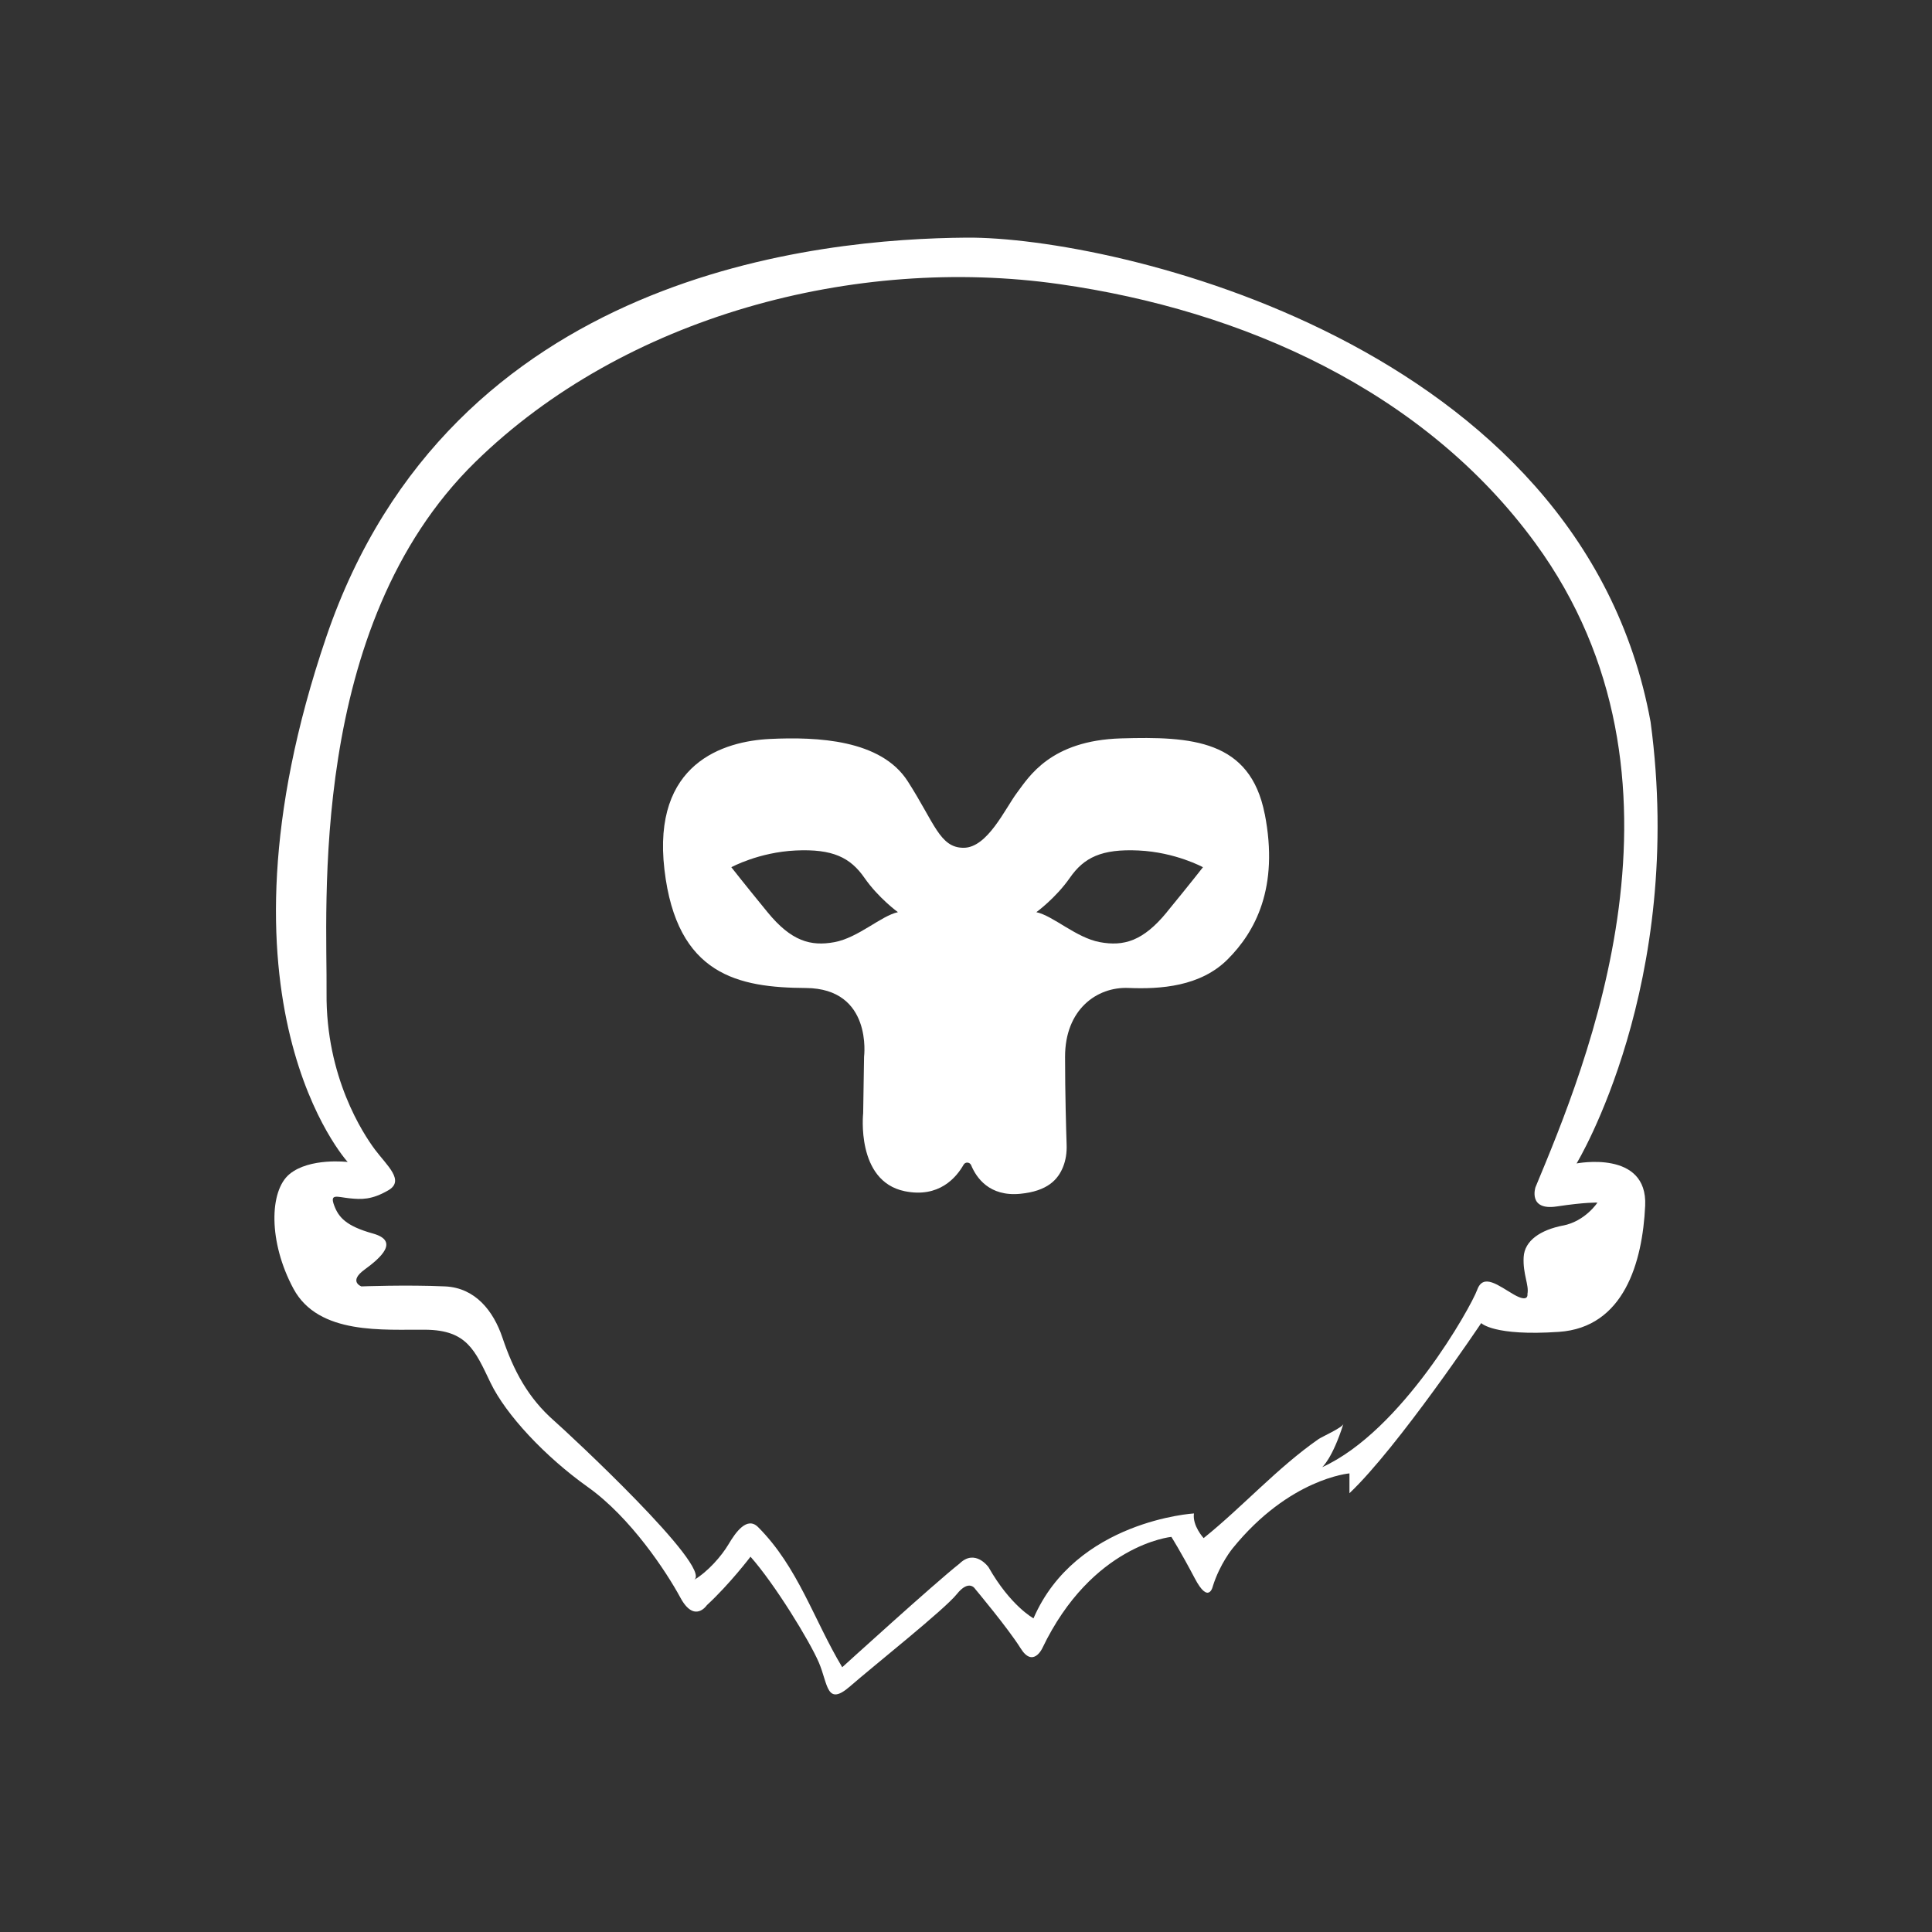
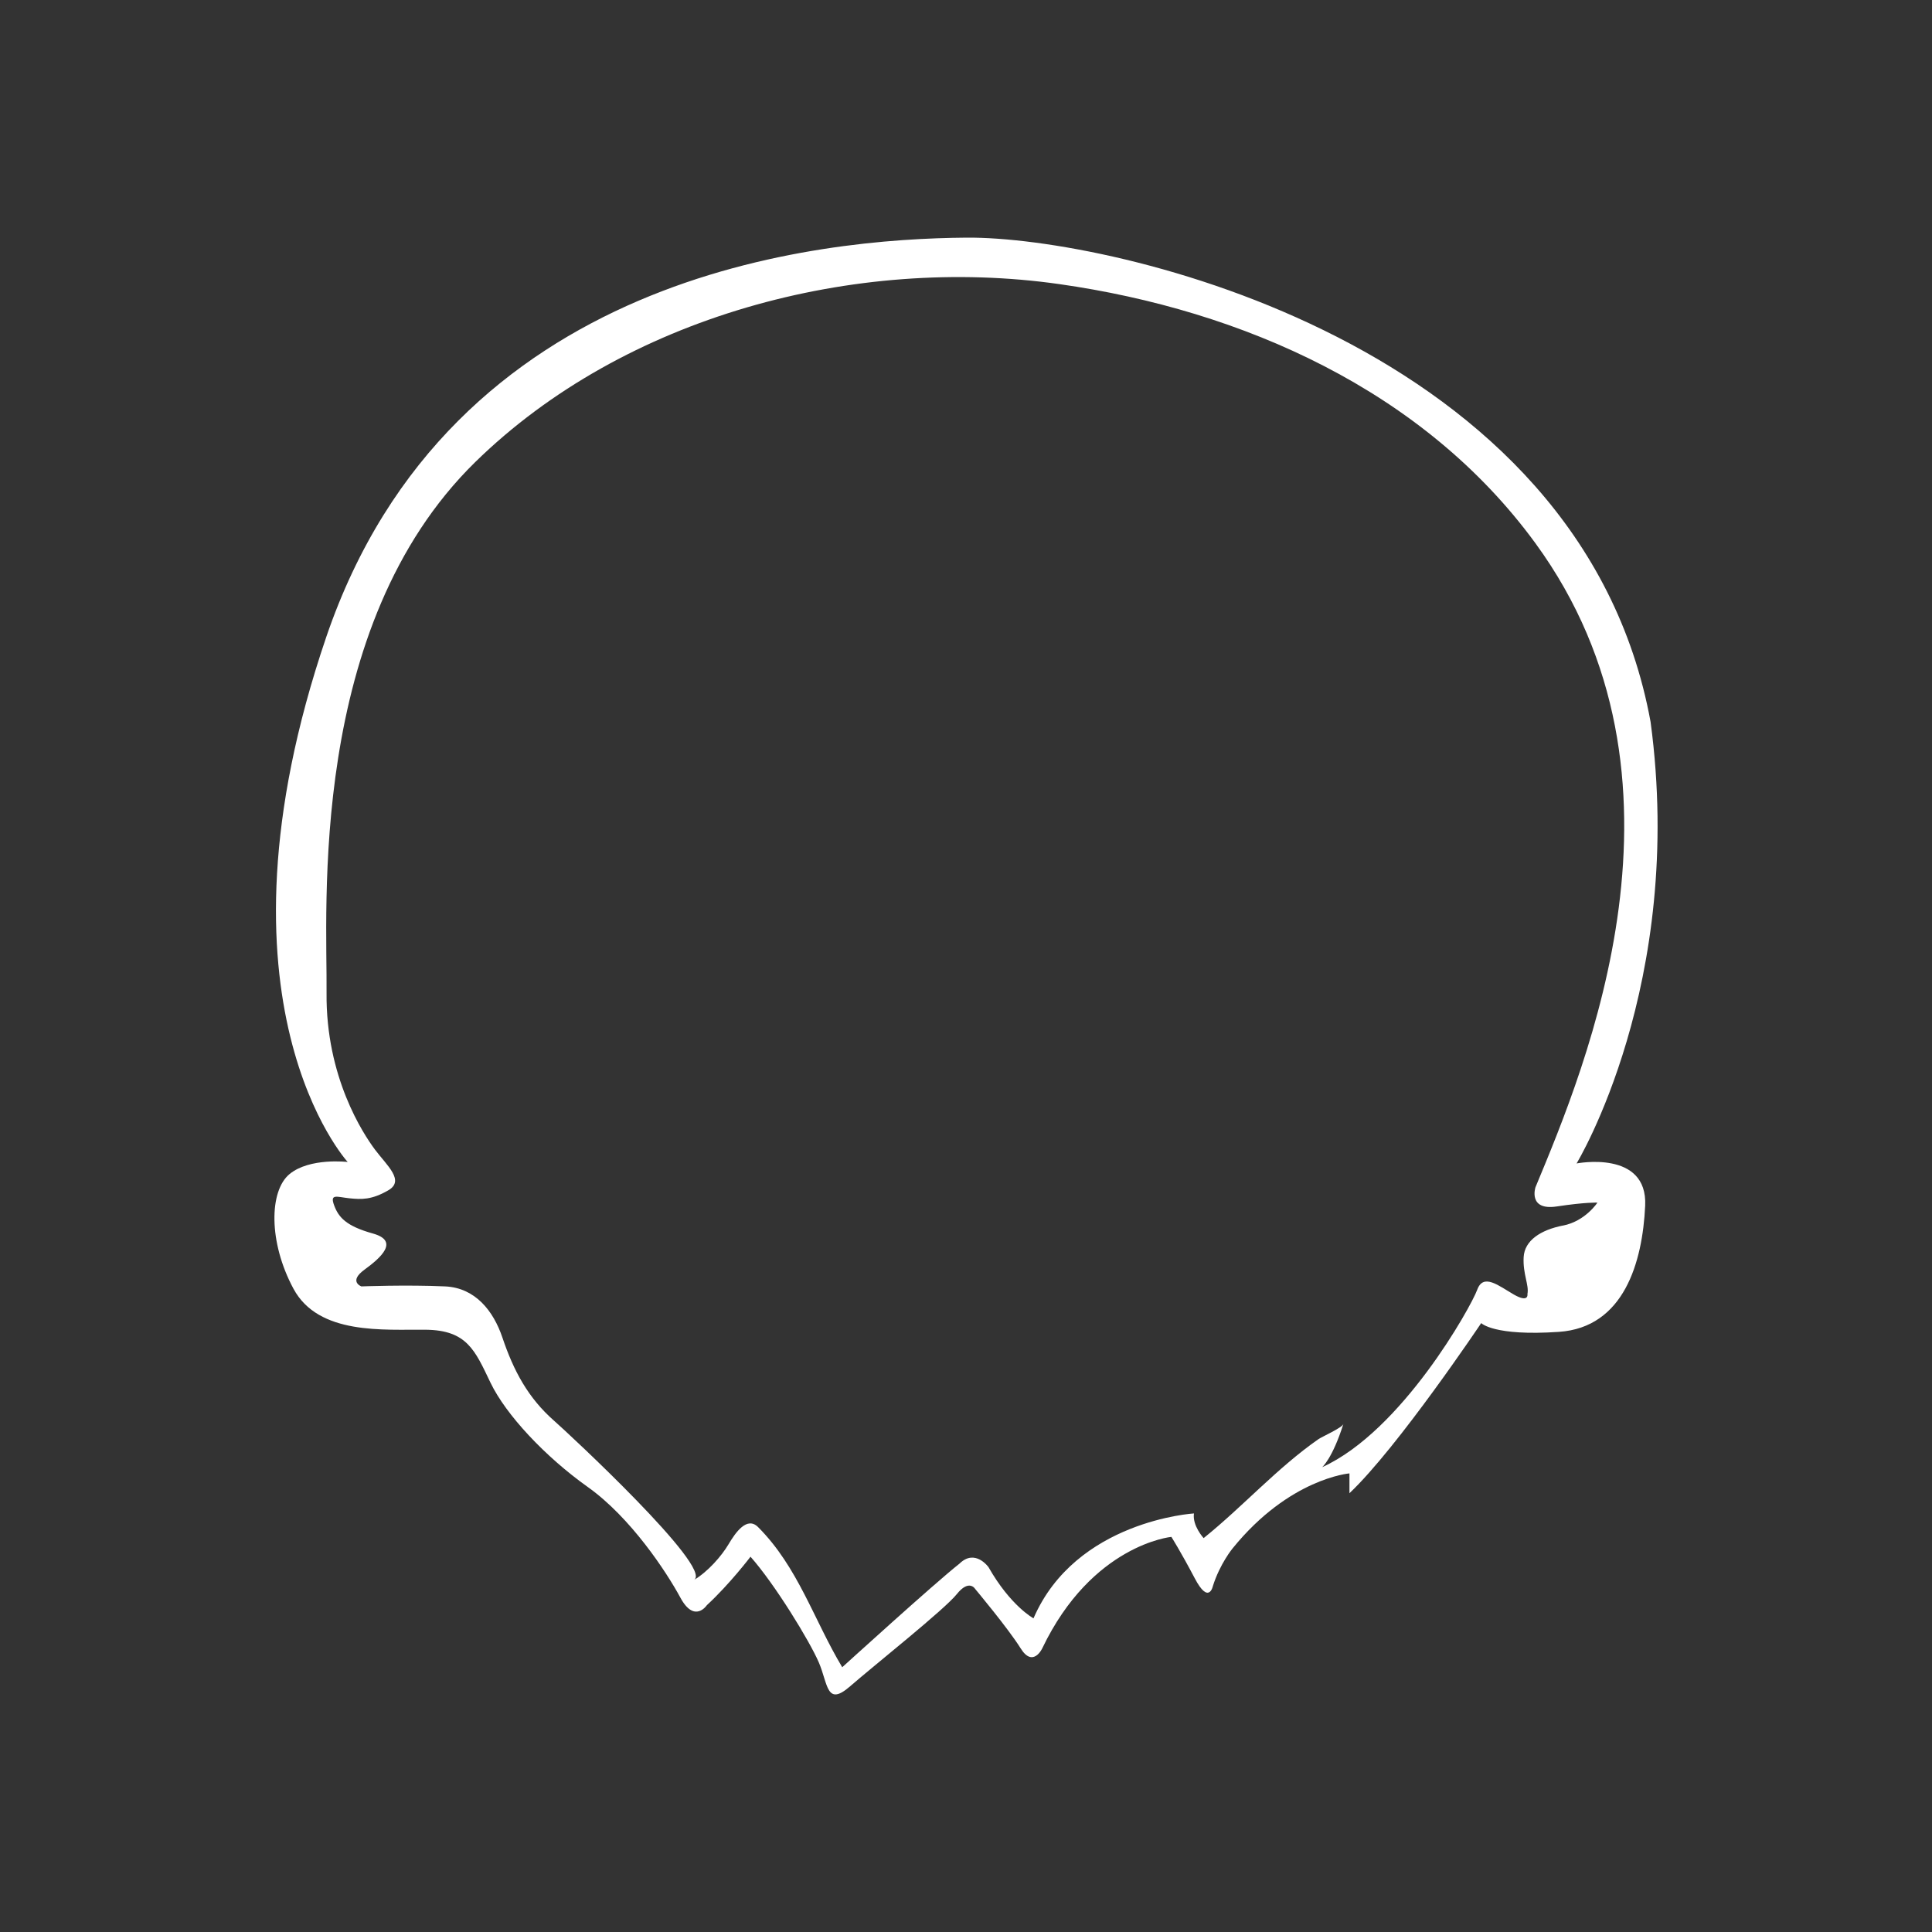
<svg xmlns="http://www.w3.org/2000/svg" width="80" height="80" viewBox="0 0 80 80" fill="none">
  <rect x="0" y="0" width="80" height="80" fill="#333333" stroke="none" />
  <path d="M65.281 48.179C65.281 48.179 69.807 40.745 68.347 29.892C65.475 14.172 46.057 9.793 40.021 9.84C33.985 9.888 18.656 11.253 13.506 26.388C8.355 41.525 14.397 48.115 14.397 48.115C14.397 48.115 12.827 47.925 11.988 48.617C11.148 49.31 11.11 51.428 12.151 53.362C13.191 55.297 15.911 55.042 17.626 55.061C19.341 55.079 19.67 55.919 20.309 57.251C20.948 58.583 22.572 60.317 24.342 61.576C26.113 62.836 27.592 65.08 28.175 66.158C28.758 67.236 29.269 66.468 29.269 66.468C30.219 65.591 31.077 64.46 31.077 64.46C32.08 65.591 33.522 67.945 33.907 68.841C34.289 69.734 34.217 70.684 35.202 69.825C36.186 68.967 39.107 66.65 39.618 66.011C40.129 65.372 40.377 65.792 40.377 65.792C40.377 65.792 41.752 67.434 42.263 68.255C42.774 69.076 43.157 68.255 43.157 68.255C45.219 63.949 48.504 63.639 48.504 63.639C48.504 63.639 48.886 64.24 49.472 65.353C50.055 66.466 50.221 65.682 50.221 65.682C50.512 64.751 51.042 64.112 51.042 64.112C53.396 61.21 55.878 61.01 55.878 61.01V61.831C57.886 59.932 61.334 54.786 61.334 54.786C61.334 54.786 61.845 55.334 64.547 55.15C67.248 54.968 68.013 52.266 68.123 49.929C68.233 47.594 65.277 48.177 65.277 48.177L65.281 48.179ZM64.721 50.746C63.796 50.928 63.126 51.366 63.091 52.059C63.053 52.752 63.322 53.216 63.248 53.58C63.248 53.58 63.32 53.968 62.687 53.605C62.054 53.24 61.421 52.705 61.167 53.41C60.91 54.115 58.052 59.255 54.748 60.753C54.748 60.753 55.168 60.406 55.626 58.964C55.576 59.121 54.736 59.493 54.593 59.593C52.885 60.784 51.464 62.383 49.84 63.69C49.84 63.69 49.366 63.179 49.439 62.668C49.439 62.668 44.547 62.96 42.795 67.012C42.795 67.012 41.846 66.501 40.933 64.894C40.933 64.894 40.379 64.11 39.73 64.747C38.708 65.55 34.875 69.037 34.875 69.037C33.696 67.072 33.048 64.892 31.39 63.233C30.932 62.776 30.459 63.452 30.167 63.945C29.875 64.437 29.309 65.082 28.744 65.417C29.526 64.909 23.517 59.332 22.95 58.836C21.86 57.88 21.265 56.753 20.805 55.39C20.431 54.279 19.68 53.325 18.431 53.267C16.842 53.195 14.964 53.267 14.964 53.267C14.964 53.267 14.416 53.067 15.092 52.574C15.767 52.082 16.552 51.387 15.44 51.077C14.327 50.767 14.017 50.403 13.835 49.908C13.653 49.416 13.944 49.561 14.455 49.617C14.966 49.67 15.386 49.689 16.079 49.288C16.772 48.886 16.025 48.266 15.531 47.608C15.038 46.95 13.487 44.596 13.522 41.111C13.559 37.626 12.72 25.945 19.68 19.132C25.854 13.09 35.417 10.562 43.862 11.764C51.447 12.841 58.96 16.168 63.579 22.495C70.684 32.229 65.672 44.129 63.579 49.166C63.579 49.166 63.262 50.14 64.466 49.956C65.67 49.774 66.146 49.798 66.146 49.798C66.146 49.798 65.647 50.566 64.723 50.748L64.721 50.746Z" fill="white" />
-   <path d="M52.368 33.701C51.766 30.635 49.338 30.488 46.419 30.575C43.498 30.662 42.605 32.168 42.113 32.824C41.62 33.481 40.89 35.105 39.901 35.105C38.913 35.105 38.7 34.083 37.587 32.35C36.474 30.617 33.827 30.507 31.892 30.598C29.959 30.689 27.001 31.601 27.512 36.001C28.022 40.398 30.596 40.893 33.369 40.911C36.143 40.93 35.779 43.757 35.779 43.757L35.742 46.093C35.742 46.093 35.432 48.904 37.457 49.324C38.876 49.617 39.595 48.765 39.901 48.227C39.974 48.101 40.158 48.116 40.214 48.25C40.427 48.765 40.965 49.553 42.239 49.433C43.389 49.324 43.811 48.833 44.018 48.322C44.134 48.035 44.177 47.723 44.167 47.412C44.148 46.844 44.102 45.305 44.102 43.755C44.102 41.803 45.416 40.853 46.731 40.909C48.045 40.963 49.706 40.855 50.837 39.722C51.969 38.588 52.972 36.766 52.37 33.699L52.368 33.701ZM34.555 39.012C33.57 39.194 32.765 38.975 31.781 37.771C30.796 36.568 30.283 35.91 30.283 35.91C30.283 35.91 31.415 35.289 32.947 35.217C34.48 35.144 35.21 35.508 35.794 36.348C36.377 37.188 37.181 37.771 37.181 37.771C36.489 37.918 35.539 38.83 34.553 39.012H34.555ZM48.316 37.771C47.331 38.975 46.527 39.194 45.542 39.012C44.558 38.83 43.608 37.918 42.913 37.771C42.913 37.771 43.716 37.188 44.301 36.348C44.884 35.508 45.615 35.144 47.147 35.217C48.68 35.289 49.812 35.91 49.812 35.91C49.812 35.91 49.3 36.568 48.314 37.771H48.316Z" fill="white" />
</svg>